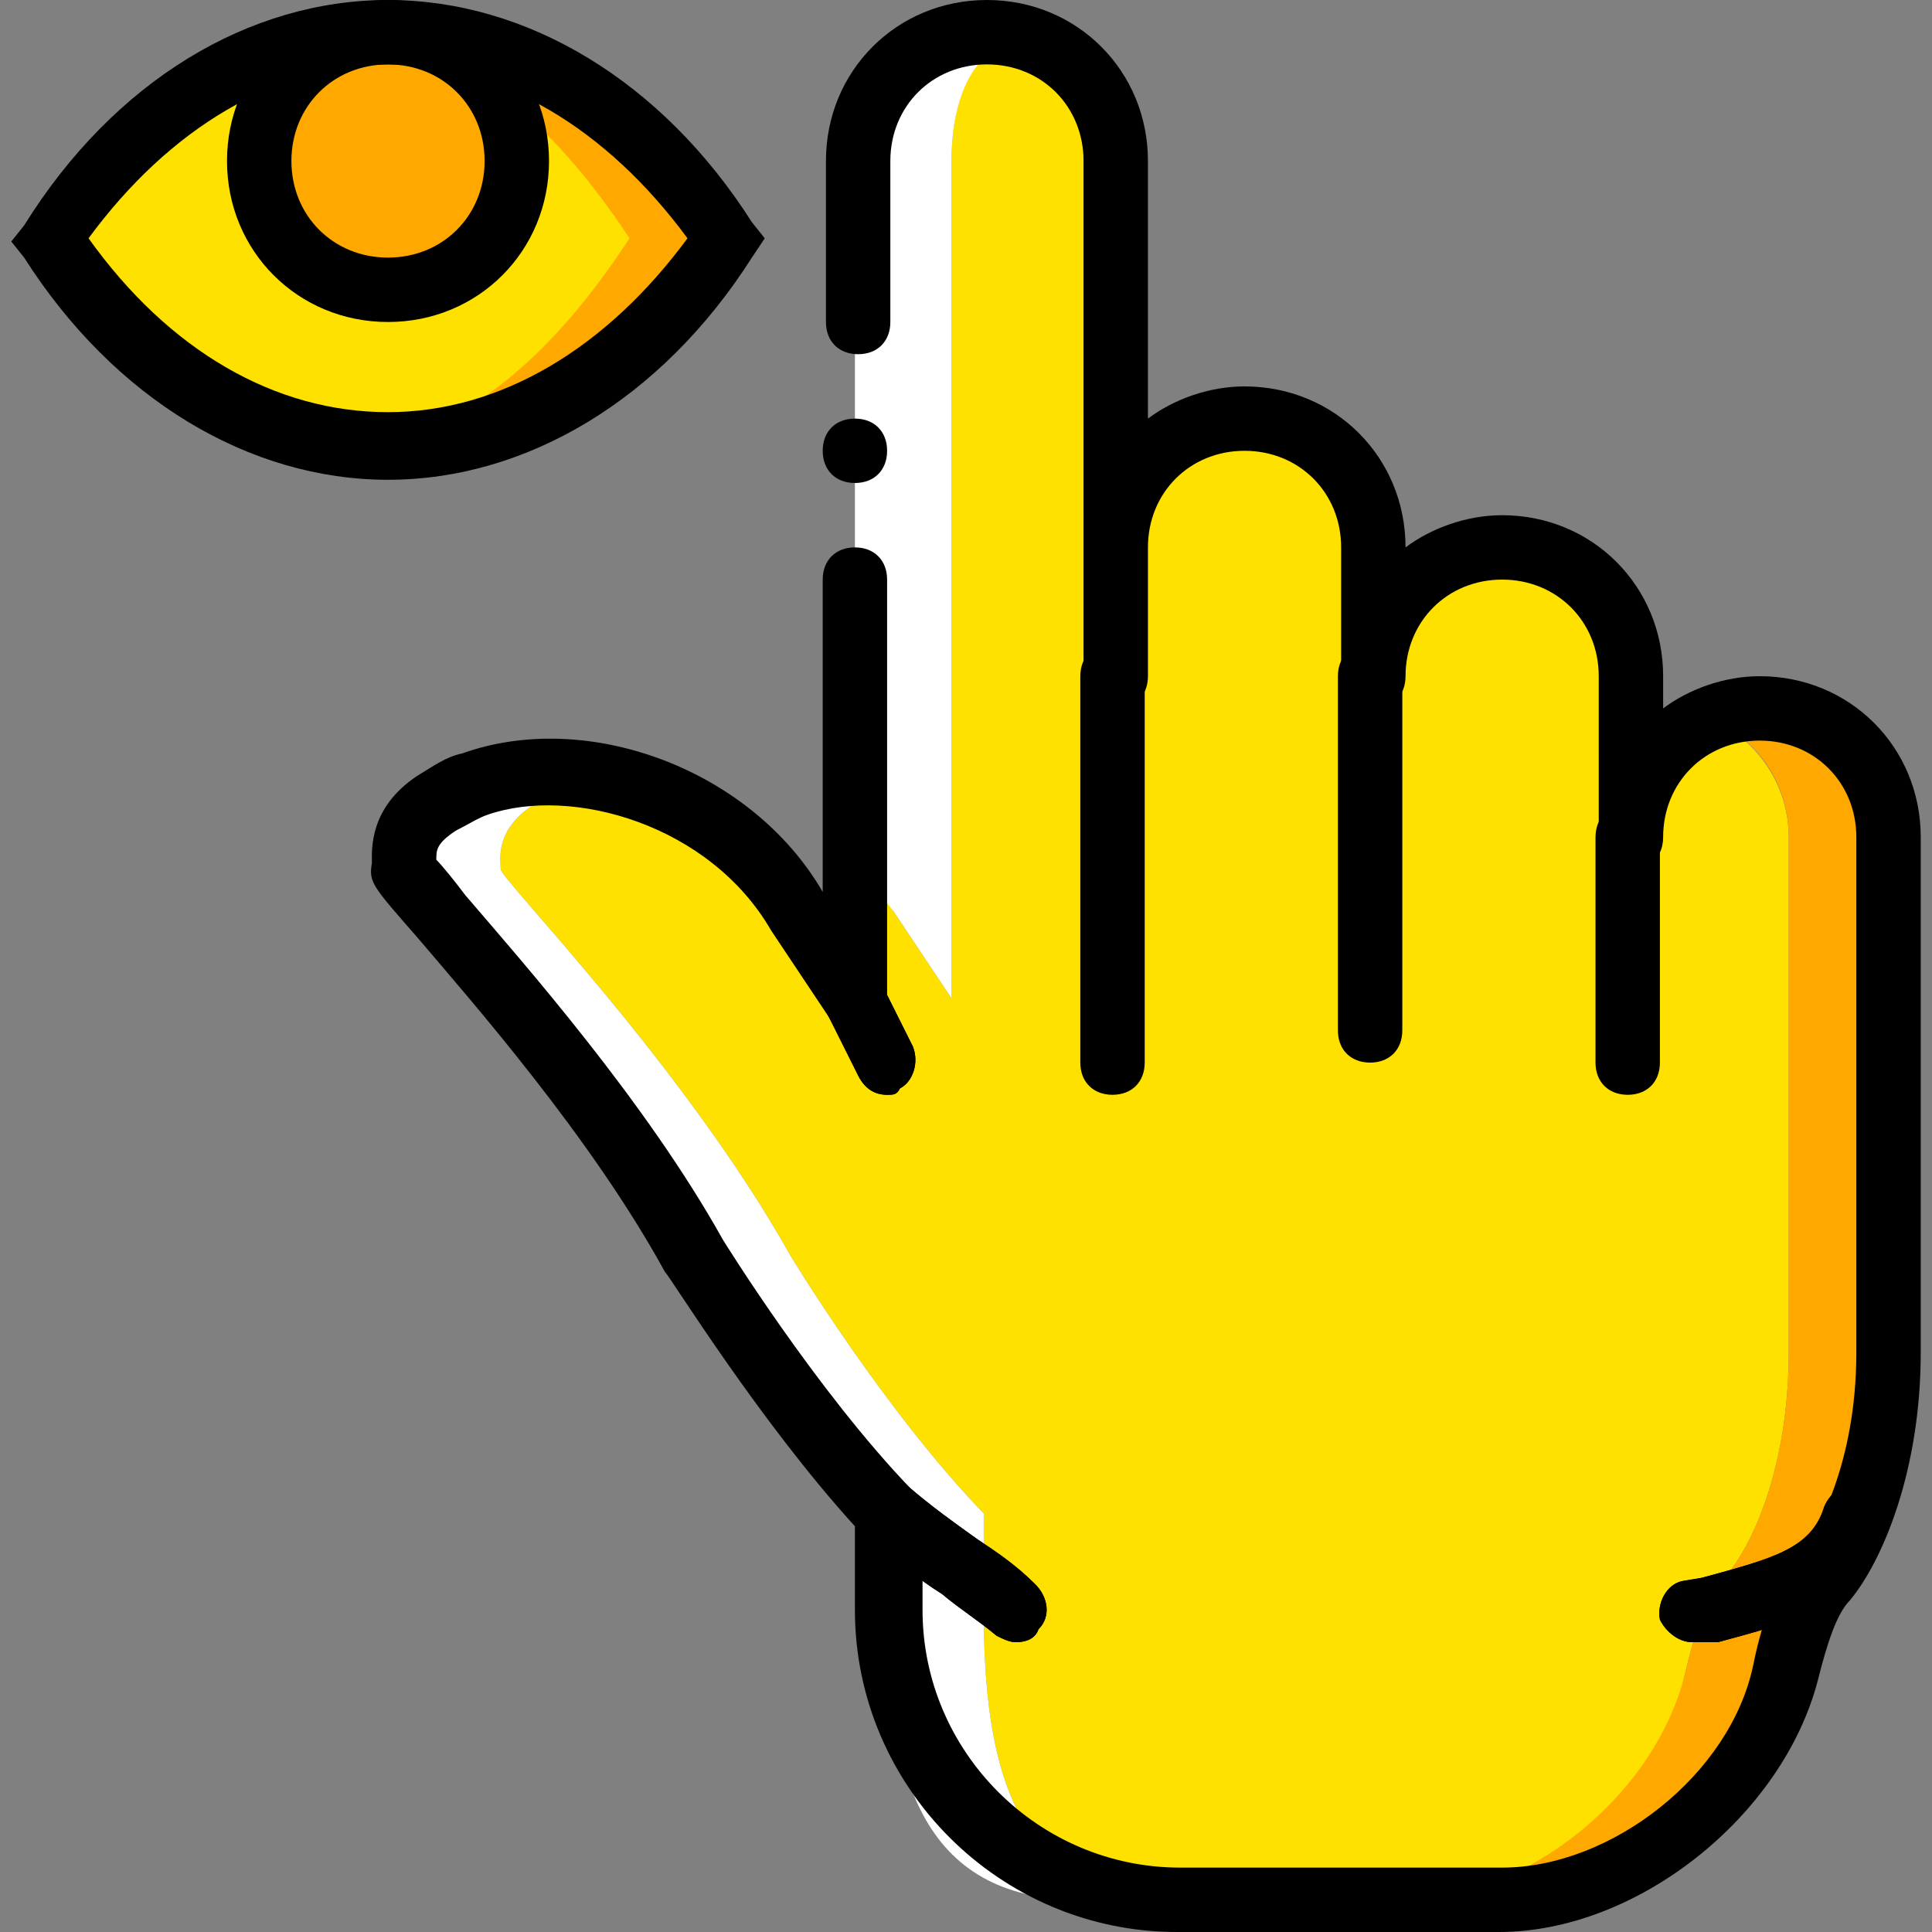
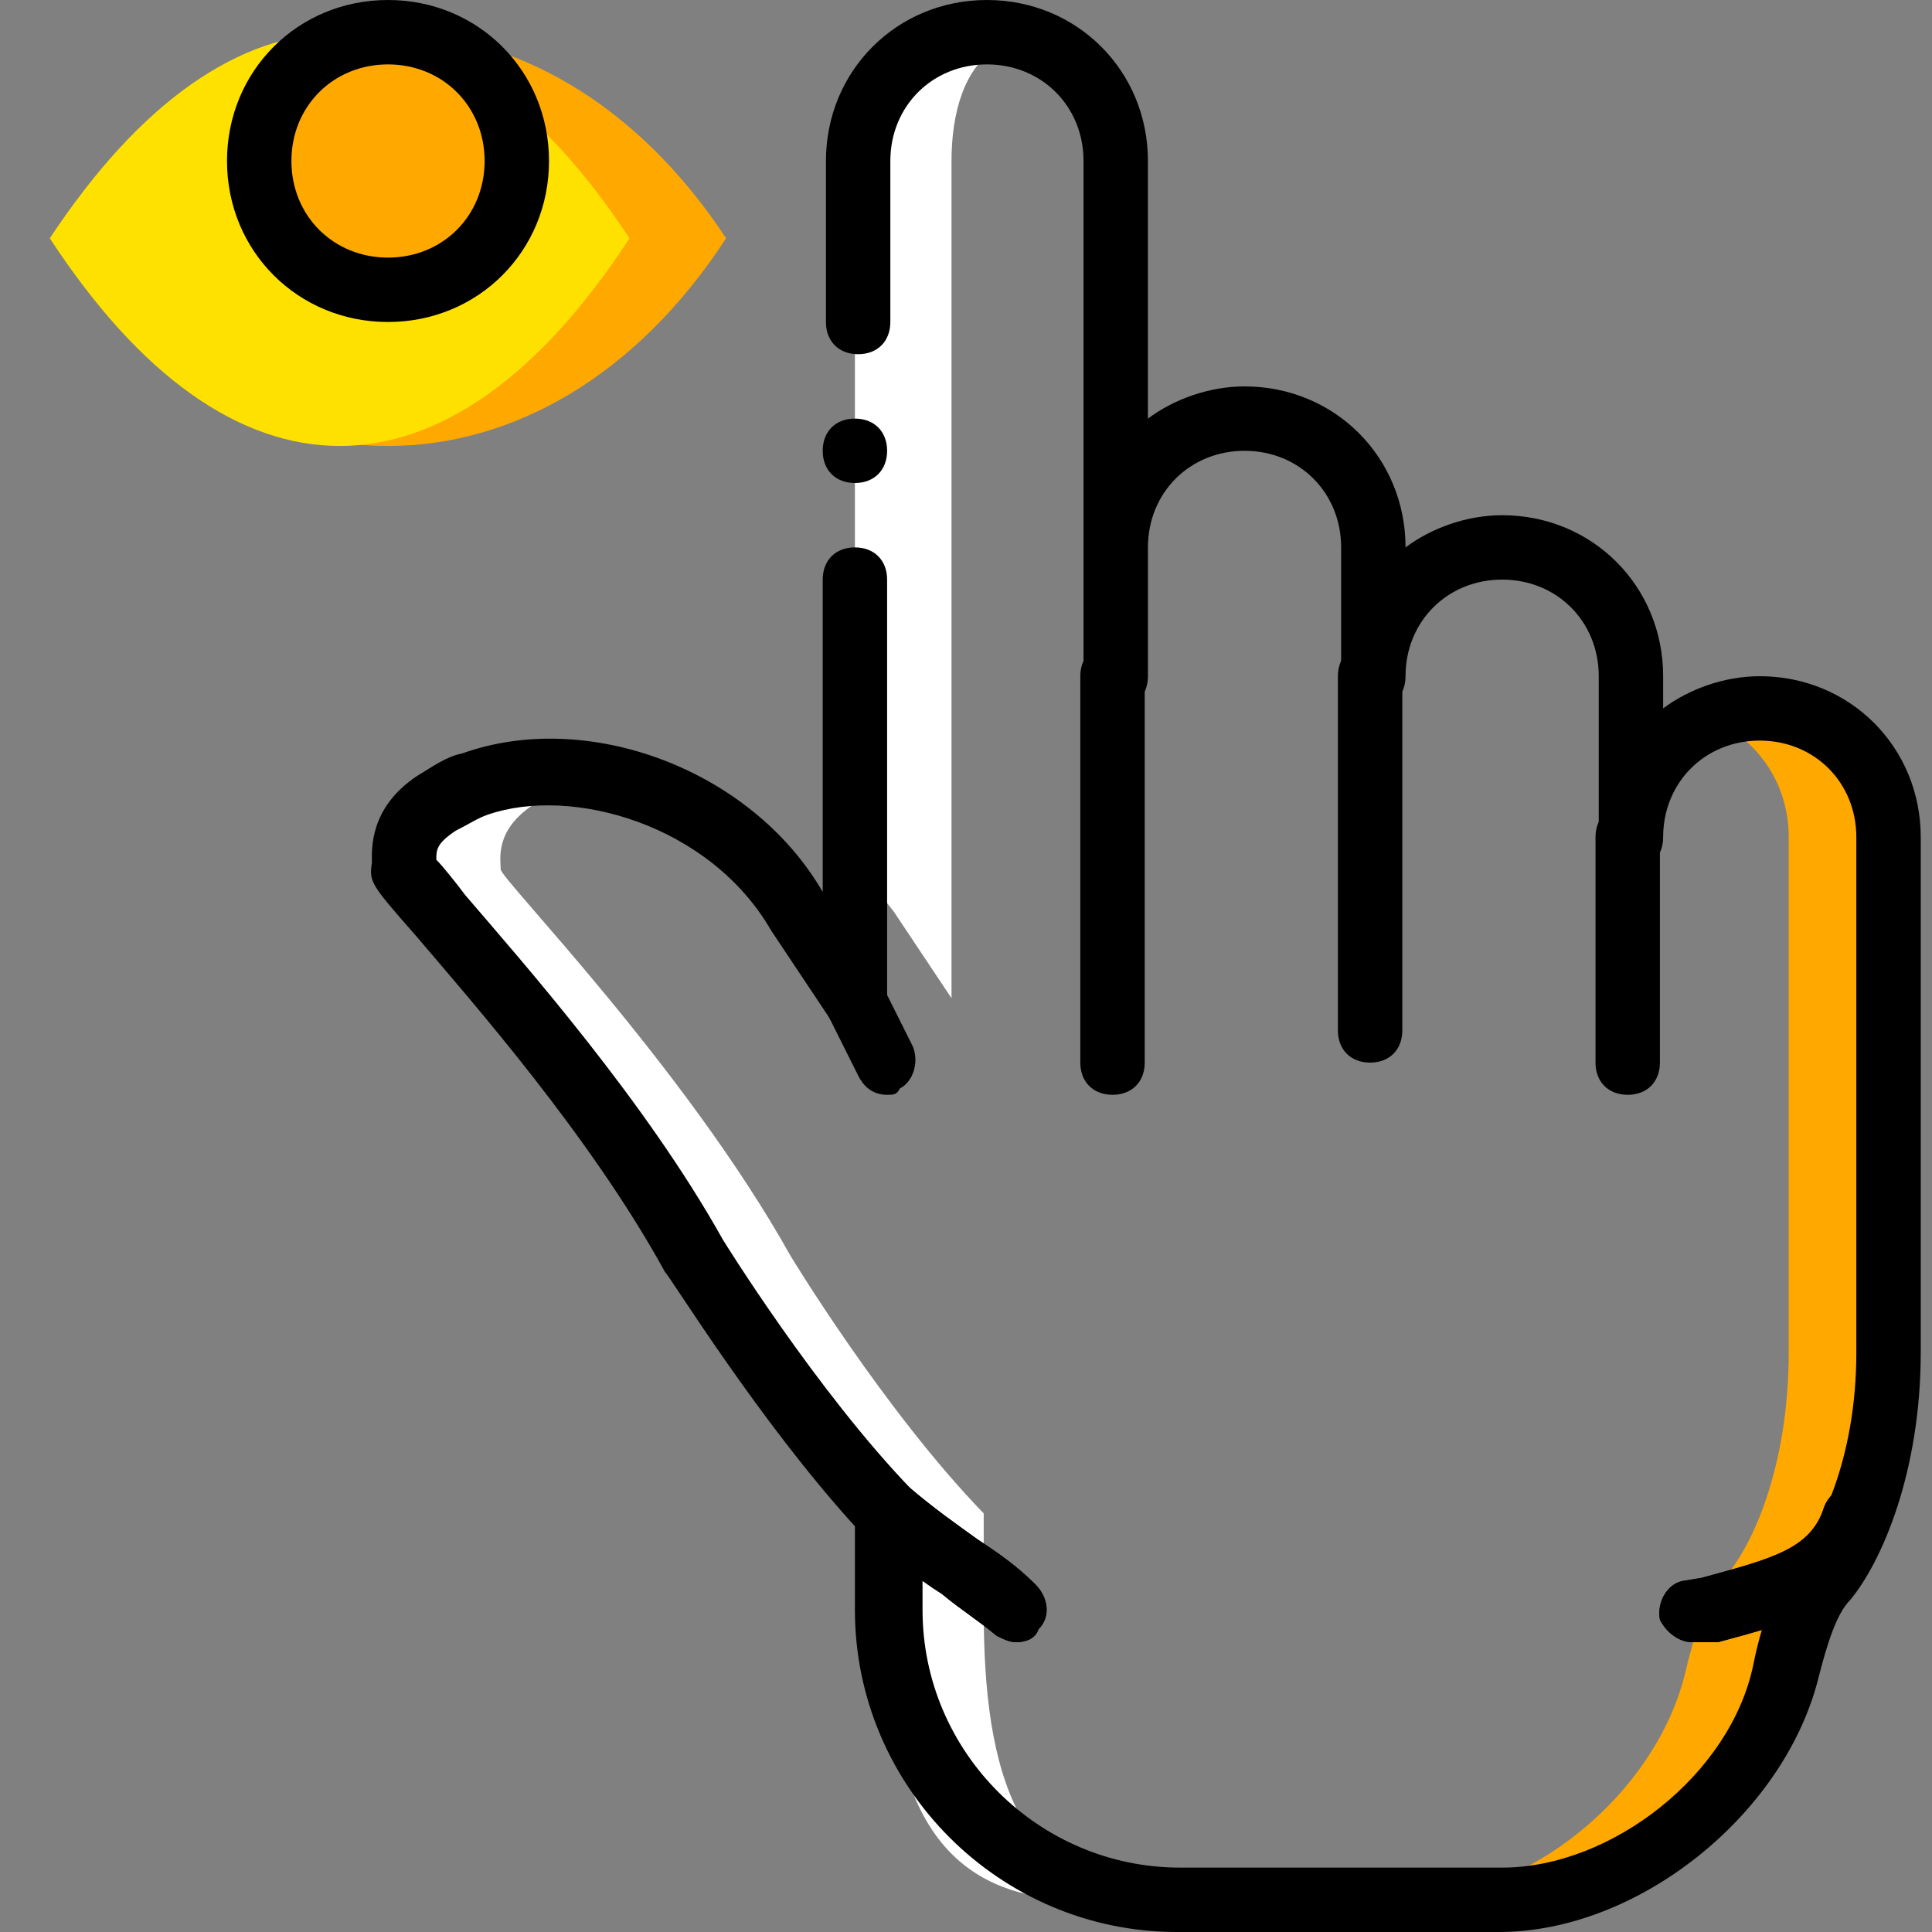
<svg xmlns="http://www.w3.org/2000/svg" version="1.1" id="Layer_1" x="0px" y="0px" viewBox="0 0 512 512" style="enable-background:new 0 0 512 512;" xml:space="preserve">
  <rect x="0" y="0" width="512" height="512" fill="#808080" stroke="none" />
  <g transform="translate(2 1)">
    <path style="fill:#FFA800;" d="M190.427,62.147L190.427,62.147c-47.787,73.387-131.413,73.387-179.2,0   C59.013-10.387,142.64-10.387,190.427,62.147" />
    <path style="fill:#FFE100;" d="M164.827,62.147L164.827,62.147c-47.787,73.387-105.813,73.387-153.6,0   C59.013-10.387,117.04-10.387,164.827,62.147" />
    <path style="fill:#FFA800;" d="M134.96,41.667c0-18.773-15.36-34.133-34.133-34.133s-34.133,15.36-34.133,34.133   S82.053,75.8,100.827,75.8S134.96,60.44,134.96,41.667" />
    <g>
      <path style="fill:#FFE100;" d="M233.093,280.6l-8.533-17.067" />
-       <path style="fill:#FFE100;" d="M472.027,220.867c0-18.773-15.36-34.133-34.133-34.133s-8.533,15.36-8.533,34.133V178.2    c0-18.773-15.36-34.133-34.133-34.133s-34.133,15.36-34.133,34.133v-34.133c0-18.773-15.36-34.133-34.133-34.133l0,0    c-18.773,0-34.133,15.36-34.133,34.133V178.2V41.667c0-18.773,1.707-34.133-17.067-34.133l0,0c-18.773,0-25.6,15.36-25.6,34.133    v221.867l-15.36-23.04c-2.56-5.12-5.973-9.387-10.24-12.8c-7.68-7.68,0.853,23.04-8.533,18.773    c-8.533-3.413-34.133-41.813-42.667-42.667c-8.533-0.853-17.067,0.853-23.893,3.413c-3.413,1.707-6.827,3.413-10.24,5.12    c-10.24,6.827-8.533,14.507-8.533,17.067s48.64,52.053,76.8,102.4c0,0,24.747,40.96,51.2,68.267v25.6    c0,42.667,8.533,76.8,51.2,76.8h85.333c33.28,0,41.813-28.16,49.493-60.587c1.707-7.68,5.12-18.773,10.24-24.747    c7.68-8.533,17.067-29.867,17.067-59.733V220.867z" />
    </g>
    <g>
      <path style="fill:#FFFFFF;" d="M258.693,425.667v-25.6c-26.453-27.307-51.2-68.267-51.2-68.267    c-28.16-50.347-76.8-99.84-76.8-102.4s-1.707-10.24,8.533-17.067c3.413-1.707,5.973-4.267,10.24-5.12    c2.56-0.853,5.12-1.707,7.68-1.707c-11.947-2.56-23.04-1.707-33.28,1.707c-3.413,1.707-6.827,3.413-10.24,5.12    c-10.24,6.827-8.533,14.507-8.533,17.067s48.64,52.053,76.8,102.4c0,0,24.747,40.96,51.2,68.267v25.6    c0,42.667,8.533,76.8,51.2,76.8h25.6C267.227,502.467,258.693,468.333,258.693,425.667" />
      <path style="fill:#FFFFFF;" d="M234.8,240.493l15.36,23.04V41.667c0-12.8,3.413-24.747,11.947-29.867    c-2.56-2.56-5.973-4.267-11.947-4.267c-18.773,0-25.6,15.36-25.6,34.133v186.027C227.973,231.96,231.387,236.227,234.8,240.493" />
    </g>
    <path style="fill:#FFA800;" d="M463.493,186.733c-4.267,0-8.533,0.853-12.8,2.56c12.8,5.12,21.333,17.067,21.333,31.573V357.4   c0,29.867-9.387,51.2-17.067,59.733c-5.12,5.973-8.533,17.067-10.24,24.747c-7.68,32.427-41.813,60.587-75.093,60.587h25.6   c33.28,0,67.413-28.16,75.093-60.587c1.707-7.68,5.12-18.773,10.24-24.747c7.68-8.533,17.067-29.867,17.067-59.733V220.867   C497.627,202.093,482.267,186.733,463.493,186.733" />
-     <path id="SVGCleanerId_0" d="M233.093,289.133c-3.413,0-5.973-1.707-7.68-5.12l-8.533-17.067c-1.707-4.267,0-9.387,3.413-11.093   c4.267-1.707,9.387,0,11.093,3.413l8.533,17.067c1.707,4.267,0,9.387-3.413,11.093C235.653,289.133,234.8,289.133,233.093,289.133z   " />
    <path id="SVGCleanerId_1" d="M446.427,434.2c-3.413,0-6.827-2.56-8.533-5.973c-0.853-4.267,1.707-9.387,5.973-10.24l5.12-0.853   c18.773-5.12,29.013-7.68,32.427-18.773c1.707-4.267,5.973-6.827,11.093-5.12c4.267,1.707,6.827,5.973,5.12,11.093   c-6.827,20.48-25.6,24.747-44.373,29.867h-4.267C448.133,434.2,447.28,434.2,446.427,434.2z" />
    <path id="SVGCleanerId_2" d="M267.227,434.2c-1.707,0-3.413-0.853-5.12-1.707c-5.12-4.267-9.387-6.827-14.507-11.093   c-6.827-4.267-12.8-9.387-19.627-15.36c-3.413-3.413-3.413-8.533-0.853-11.947c3.413-3.413,8.533-3.413,11.947-0.853   c5.973,5.12,11.947,9.387,17.92,13.653c5.12,3.413,10.24,6.827,15.36,11.947c3.413,3.413,4.267,8.533,0.853,11.947   C272.347,433.347,269.787,434.2,267.227,434.2z" />
    <path d="M395.227,511h-85.333c-46.933,0-85.333-38.4-85.333-85.333V403.48c-25.6-28.16-48.64-65.707-50.347-67.413   c-19.627-35.84-51.2-71.68-65.707-88.747c-11.947-13.653-12.8-14.507-11.947-19.627c0-3.413-0.853-14.507,11.947-23.04   c4.267-2.56,7.68-5.12,11.947-5.973c33.28-11.947,76.8,4.267,95.573,36.693V152.6c0-5.12,3.413-8.533,8.533-8.533   c5.12,0,8.533,3.413,8.533,8.533v110.933c0,3.413-2.56,6.827-5.973,8.533c-3.413,0.853-7.68,0-9.387-3.413l-15.36-23.04   c-16.213-28.16-52.907-38.4-75.093-30.72c-2.56,0.853-5.12,2.56-8.533,4.267c-5.12,3.413-5.12,5.12-5.12,7.68   c1.707,1.707,5.12,5.973,7.68,9.387c15.36,17.92,47.787,54.613,68.267,91.307c0,0,24.747,40.107,50.347,66.56   c1.707,1.707,2.56,3.413,2.56,5.973v25.6c0,37.547,30.72,68.267,68.267,68.267h85.333c29.013,0,60.587-24.747,66.56-53.76   c2.56-12.8,6.827-23.04,11.947-29.013c5.12-5.973,15.36-24.747,15.36-53.76V220.867c0-14.507-11.093-25.6-25.6-25.6   s-25.6,11.093-25.6,25.6c0,5.12-3.413,8.533-8.533,8.533s-8.533-3.413-8.533-8.533V178.2c0-14.507-11.093-25.6-25.6-25.6   s-25.6,11.093-25.6,25.6c0,5.12-3.413,8.533-8.533,8.533s-8.533-3.413-8.533-8.533v-34.133c0-14.507-11.093-25.6-25.6-25.6   c-14.507,0-25.6,11.093-25.6,25.6V178.2c0,5.12-3.413,8.533-8.533,8.533c-5.12,0-8.533-3.413-8.533-8.533V41.667   c0-14.507-11.093-25.6-25.6-25.6c-14.507,0-25.6,11.093-25.6,25.6v42.667c0,5.12-3.413,8.533-8.533,8.533   c-5.12,0-8.533-3.413-8.533-8.533V41.667C216.88,17.773,235.653-1,259.547-1c23.893,0,42.667,18.773,42.667,42.667v68.267   c6.827-5.12,16.213-8.533,25.6-8.533c23.893,0,42.667,18.773,42.667,42.667l0,0c6.827-5.12,16.213-8.533,25.6-8.533   c23.893,0,42.667,18.773,42.667,42.667v8.533c6.827-5.12,16.213-8.533,25.6-8.533c23.893,0,42.667,18.773,42.667,42.667V357.4   c0,31.573-10.24,55.467-18.773,65.707c-3.413,3.413-5.973,11.093-8.533,21.333C470.32,480.28,431.92,511,395.227,511z" />
    <path d="M233.093,118.467c0-5.12-3.413-8.533-8.533-8.533c-5.12,0-8.533,3.413-8.533,8.533S219.44,127,224.56,127   C229.68,127,233.093,123.587,233.093,118.467" />
-     <path d="M100.827,126.147c-36.693,0-72.533-21.333-96.427-58.88L0.987,63L4.4,58.733C28.293,20.333,64.133-1,100.827-1   s72.533,21.333,96.427,58.88l3.413,4.267l-3.413,5.12C173.36,104.813,137.52,126.147,100.827,126.147z M21.467,62.147   c21.333,29.867,49.493,46.08,79.36,46.08s58.027-17.067,79.36-46.08c-21.333-29.013-49.493-46.08-79.36-46.08   S42.8,33.133,21.467,62.147z" />
    <path d="M100.827,84.333c-23.893,0-42.667-18.773-42.667-42.667S76.933-1,100.827-1s42.667,18.773,42.667,42.667   S124.72,84.333,100.827,84.333z M100.827,16.067c-14.507,0-25.6,11.093-25.6,25.6s11.093,25.6,25.6,25.6s25.6-11.093,25.6-25.6   S115.333,16.067,100.827,16.067z" />
    <g>
      <path id="SVGCleanerId_0_1_" d="M233.093,289.133c-3.413,0-5.973-1.707-7.68-5.12l-8.533-17.067    c-1.707-4.267,0-9.387,3.413-11.093c4.267-1.707,9.387,0,11.093,3.413l8.533,17.067c1.707,4.267,0,9.387-3.413,11.093    C235.653,289.133,234.8,289.133,233.093,289.133z" />
    </g>
    <path d="M292.827,289.133c-5.12,0-8.533-3.413-8.533-8.533V178.2c0-5.12,3.413-8.533,8.533-8.533s8.533,3.413,8.533,8.533v102.4   C301.36,285.72,297.947,289.133,292.827,289.133z" />
    <path d="M361.093,280.6c-5.12,0-8.533-3.413-8.533-8.533V178.2c0-5.12,3.413-8.533,8.533-8.533s8.533,3.413,8.533,8.533v93.867   C369.627,277.187,366.213,280.6,361.093,280.6z" />
    <path d="M429.36,289.133c-5.12,0-8.533-3.413-8.533-8.533v-59.733c0-5.12,3.413-8.533,8.533-8.533c5.12,0,8.533,3.413,8.533,8.533   V280.6C437.893,285.72,434.48,289.133,429.36,289.133z" />
    <g>
      <path id="SVGCleanerId_1_1_" d="M446.427,434.2c-3.413,0-6.827-2.56-8.533-5.973c-0.853-4.267,1.707-9.387,5.973-10.24l5.12-0.853    c18.773-5.12,29.013-7.68,32.427-18.773c1.707-4.267,5.973-6.827,11.093-5.12c4.267,1.707,6.827,5.973,5.12,11.093    c-6.827,20.48-25.6,24.747-44.373,29.867h-4.267C448.133,434.2,447.28,434.2,446.427,434.2z" />
    </g>
    <g>
      <path id="SVGCleanerId_2_1_" d="M267.227,434.2c-1.707,0-3.413-0.853-5.12-1.707c-5.12-4.267-9.387-6.827-14.507-11.093    c-6.827-4.267-12.8-9.387-19.627-15.36c-3.413-3.413-3.413-8.533-0.853-11.947c3.413-3.413,8.533-3.413,11.947-0.853    c5.973,5.12,11.947,9.387,17.92,13.653c5.12,3.413,10.24,6.827,15.36,11.947c3.413,3.413,4.267,8.533,0.853,11.947    C272.347,433.347,269.787,434.2,267.227,434.2z" />
    </g>
  </g>
  <g>
</g>
  <g>
</g>
  <g>
</g>
  <g>
</g>
  <g>
</g>
  <g>
</g>
  <g>
</g>
  <g>
</g>
  <g>
</g>
  <g>
</g>
  <g>
</g>
  <g>
</g>
  <g>
</g>
  <g>
</g>
  <g>
</g>
</svg>